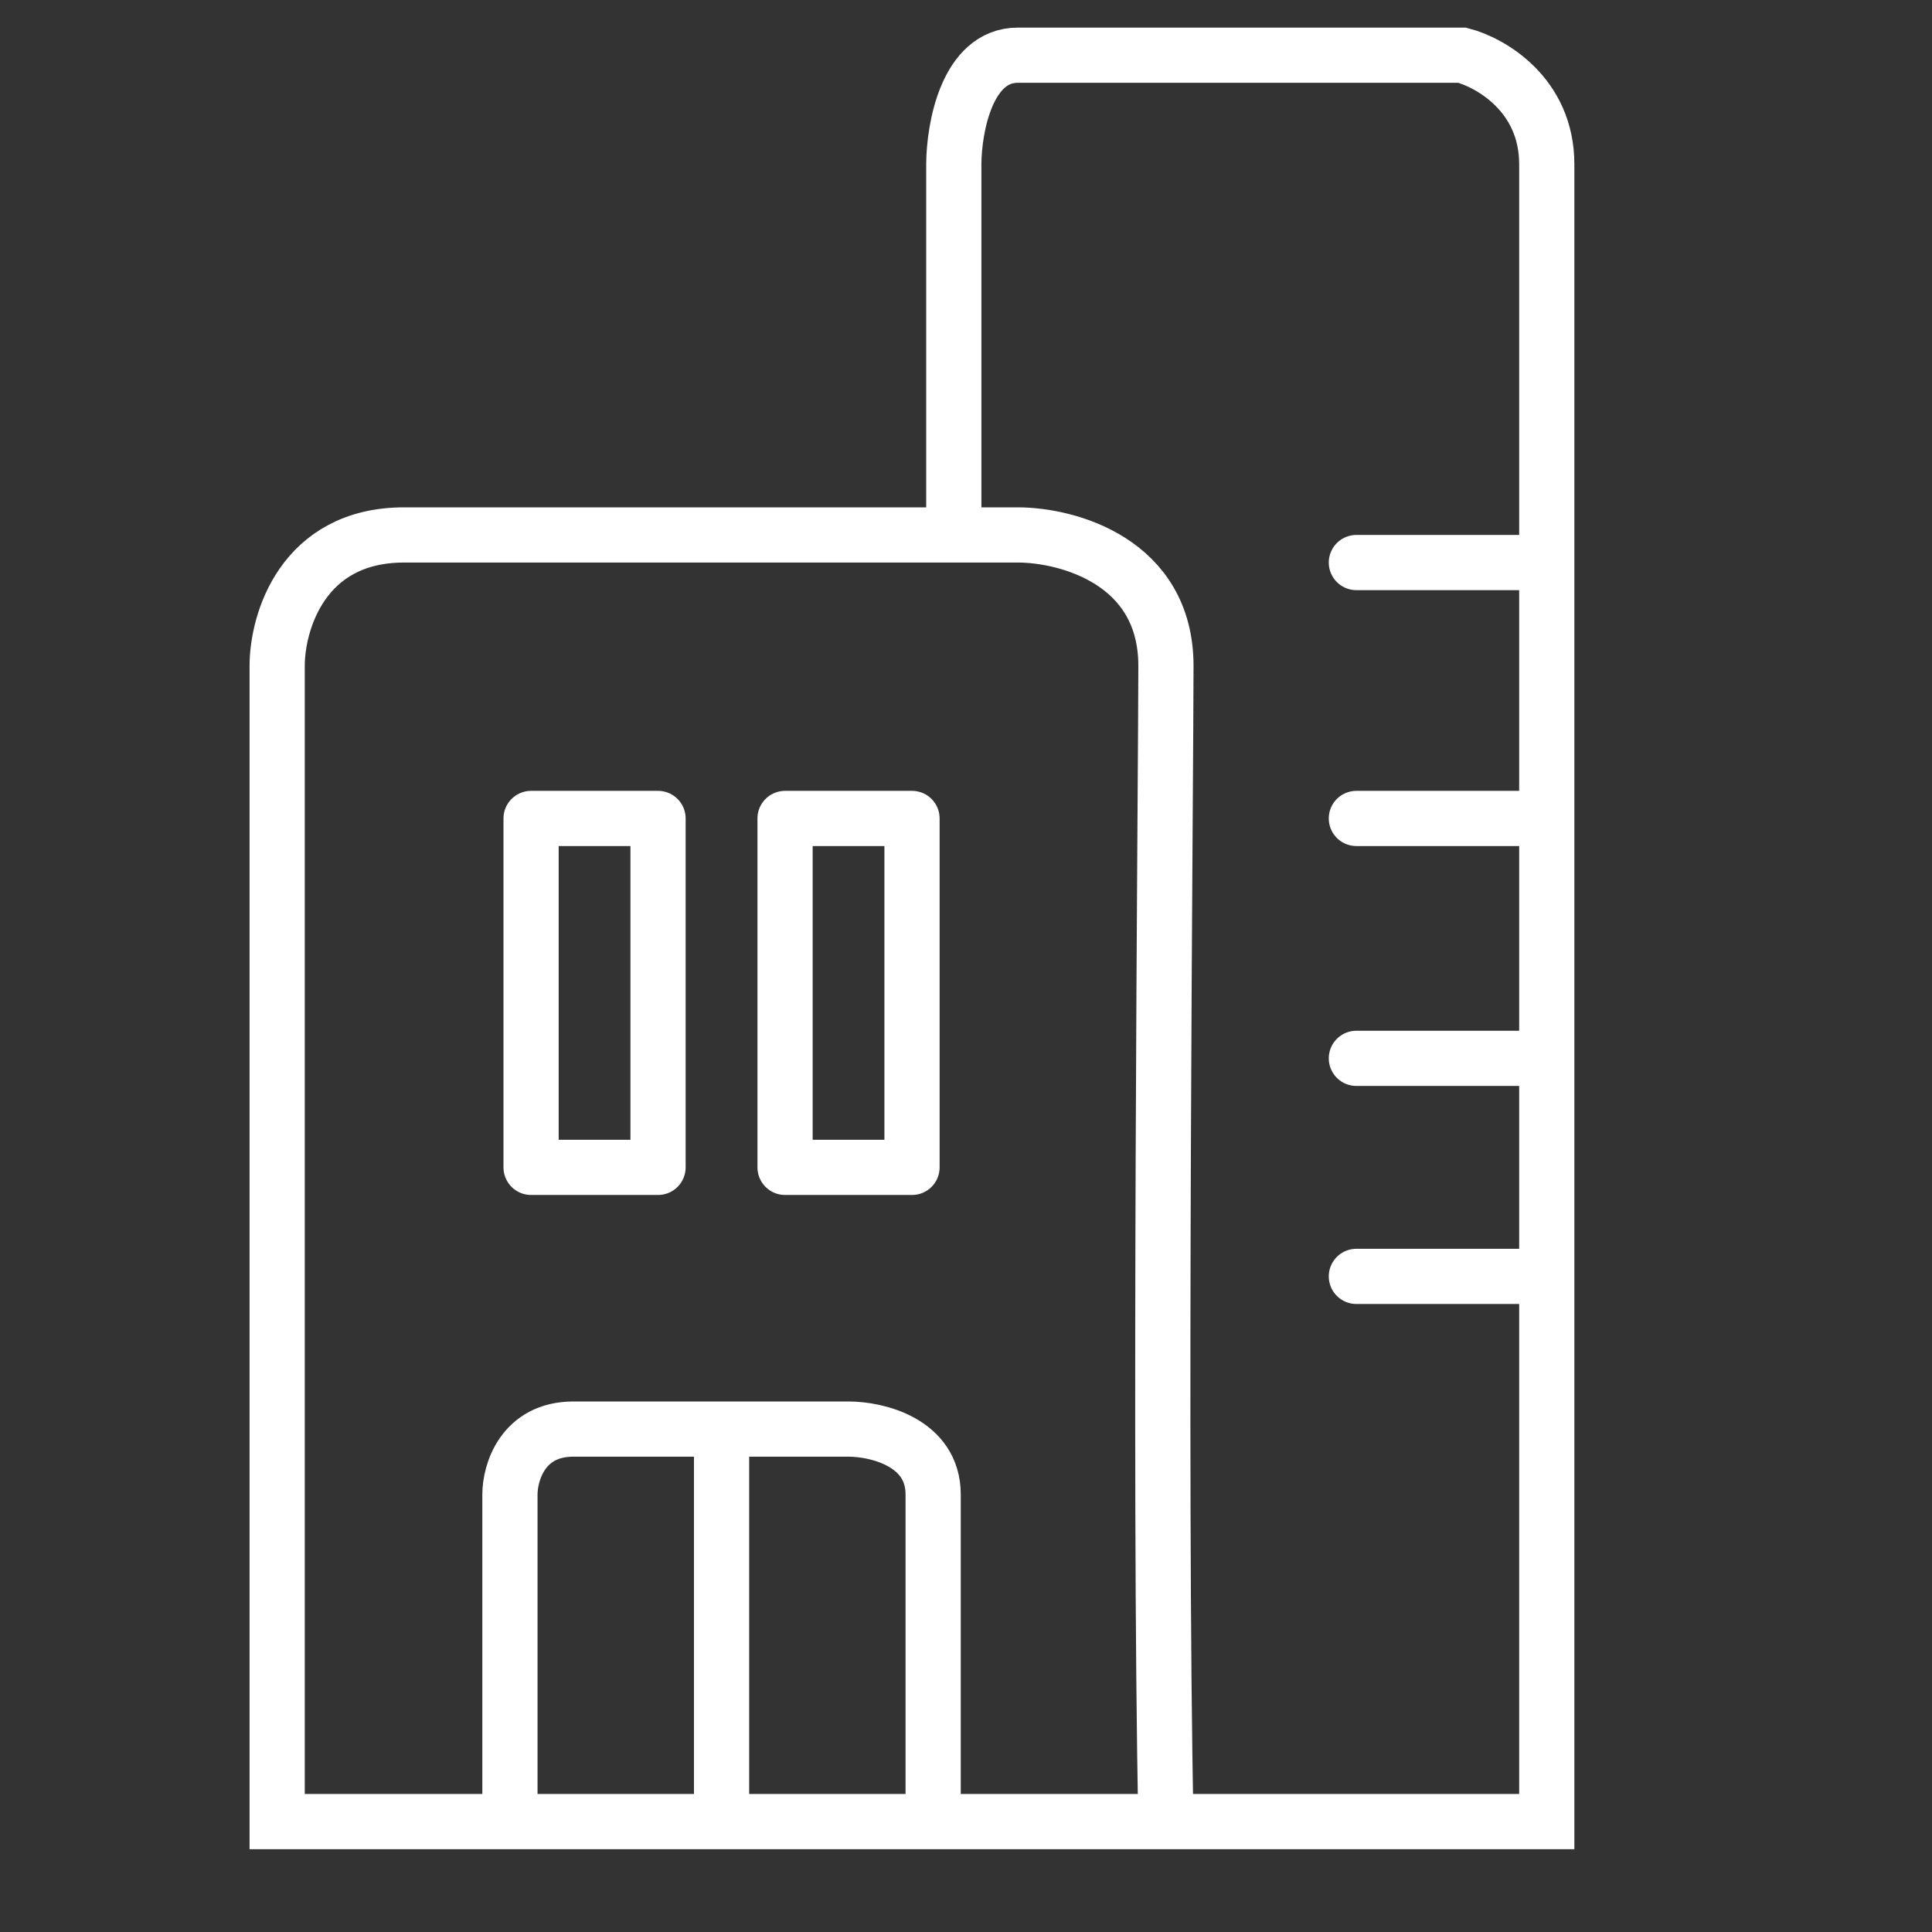
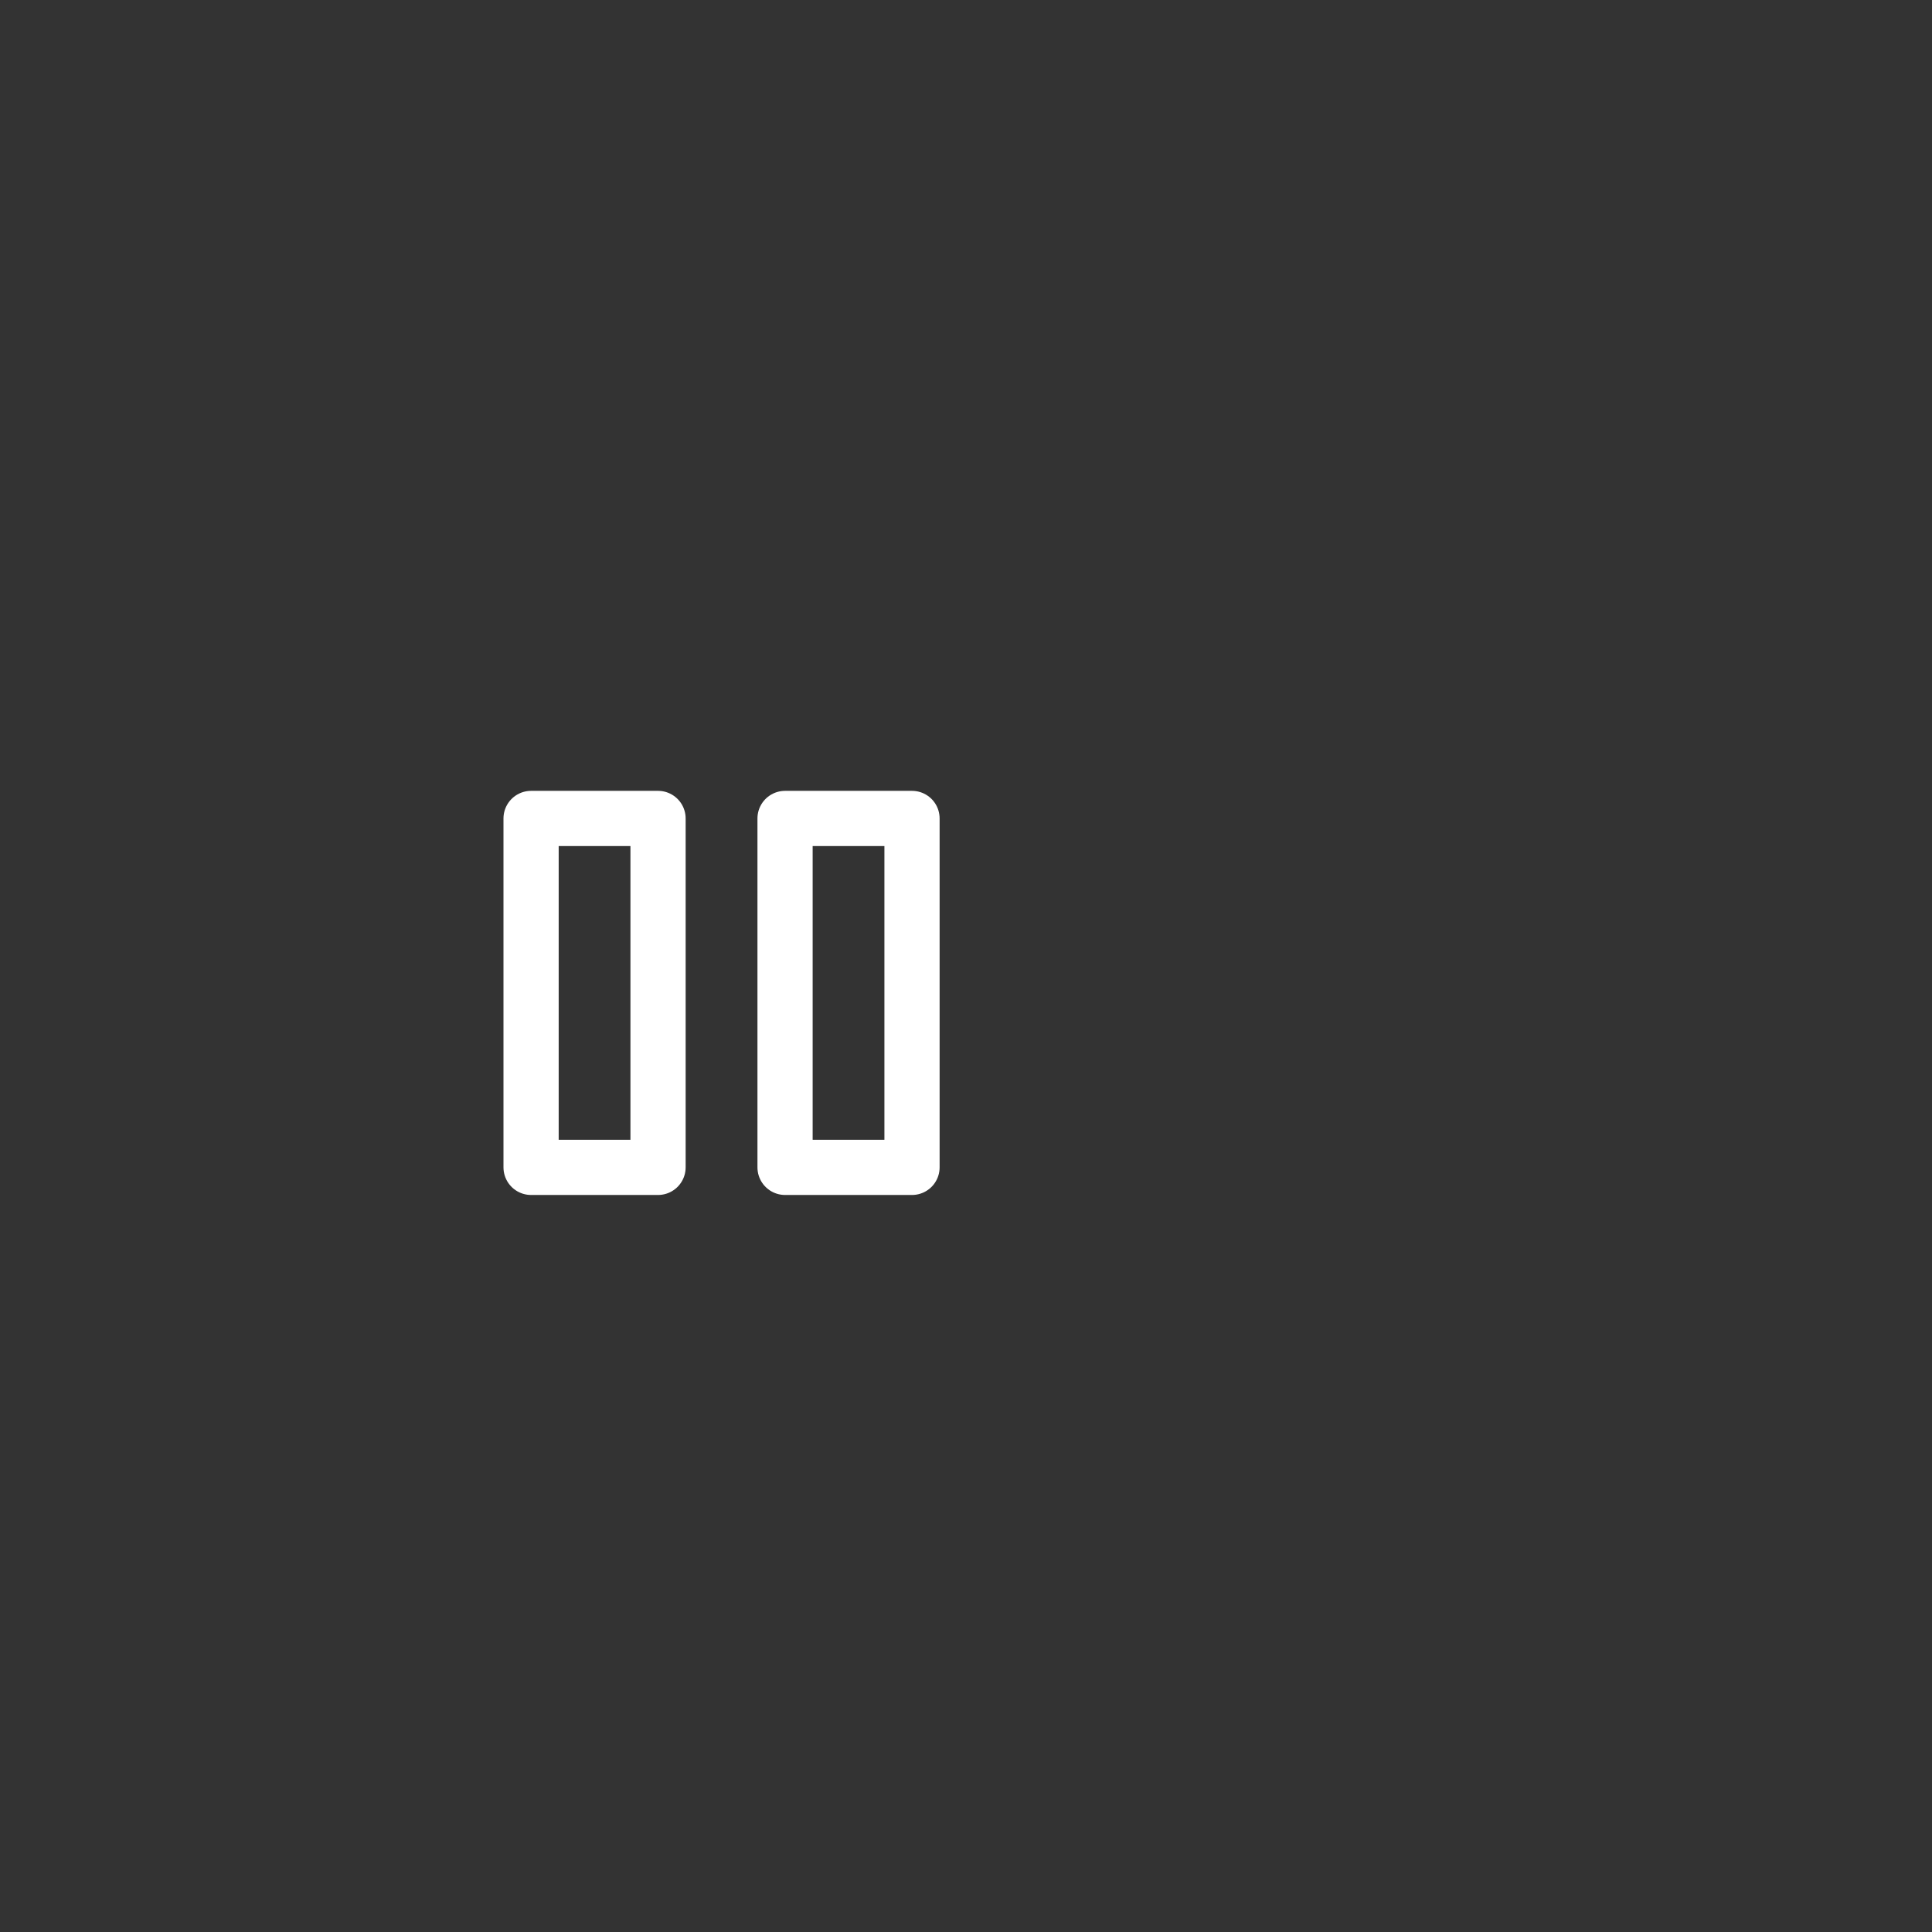
<svg xmlns="http://www.w3.org/2000/svg" fill="none" viewBox="0 0 35 35" height="35" width="35">
  <rect x="0" y="0" width="35" height="35" fill="#333333" stroke="none" />
-   <path stroke-linecap="round" stroke="white" d="M21.122 33C20.994 26.811 21.122 13.958 21.122 12.062C21.122 10.165 19.333 9.691 18.438 9.691C18.094 9.691 17.703 9.691 17.279 9.691M21.122 33H16.905M21.122 33H28.021C28.021 30.291 28.021 26.783 28.021 23.123M9.238 33H5.021V12.062C5.021 11.272 5.481 9.691 7.321 9.691C8.946 9.691 14.077 9.691 17.279 9.691M9.238 33V27.074C9.238 26.679 9.468 25.889 10.388 25.889C10.899 25.889 11.987 25.889 13.072 25.889M9.238 33H13.072M16.905 33C16.905 31.42 16.905 28.022 16.905 27.074C16.905 26.126 15.883 25.889 15.371 25.889C14.804 25.889 13.938 25.889 13.072 25.889M16.905 33H13.072M13.072 33V25.889M17.279 9.691V2.975C17.282 2.317 17.518 1 18.438 1C19.358 1 24.188 1 26.488 1C26.999 1.132 28.021 1.711 28.021 2.975C28.021 3.436 28.021 6.29 28.021 10.191M28.021 10.191H24.572M28.021 10.191C28.021 11.618 28.021 13.186 28.021 14.827M28.021 10.191V14.827M28.021 14.827H24.572M28.021 14.827C28.021 16.235 28.021 17.698 28.021 19.173M28.021 19.173H24.572M28.021 19.173C28.021 20.489 28.021 21.816 28.021 23.123M28.021 19.173V23.123M28.021 23.123H24.572" />
  <rect stroke-linejoin="round" stroke="white" height="6.321" width="2.3" y="14.827" x="9.621" />
  <rect stroke-linejoin="round" stroke="white" height="6.321" width="2.3" y="14.827" x="14.222" />
</svg>